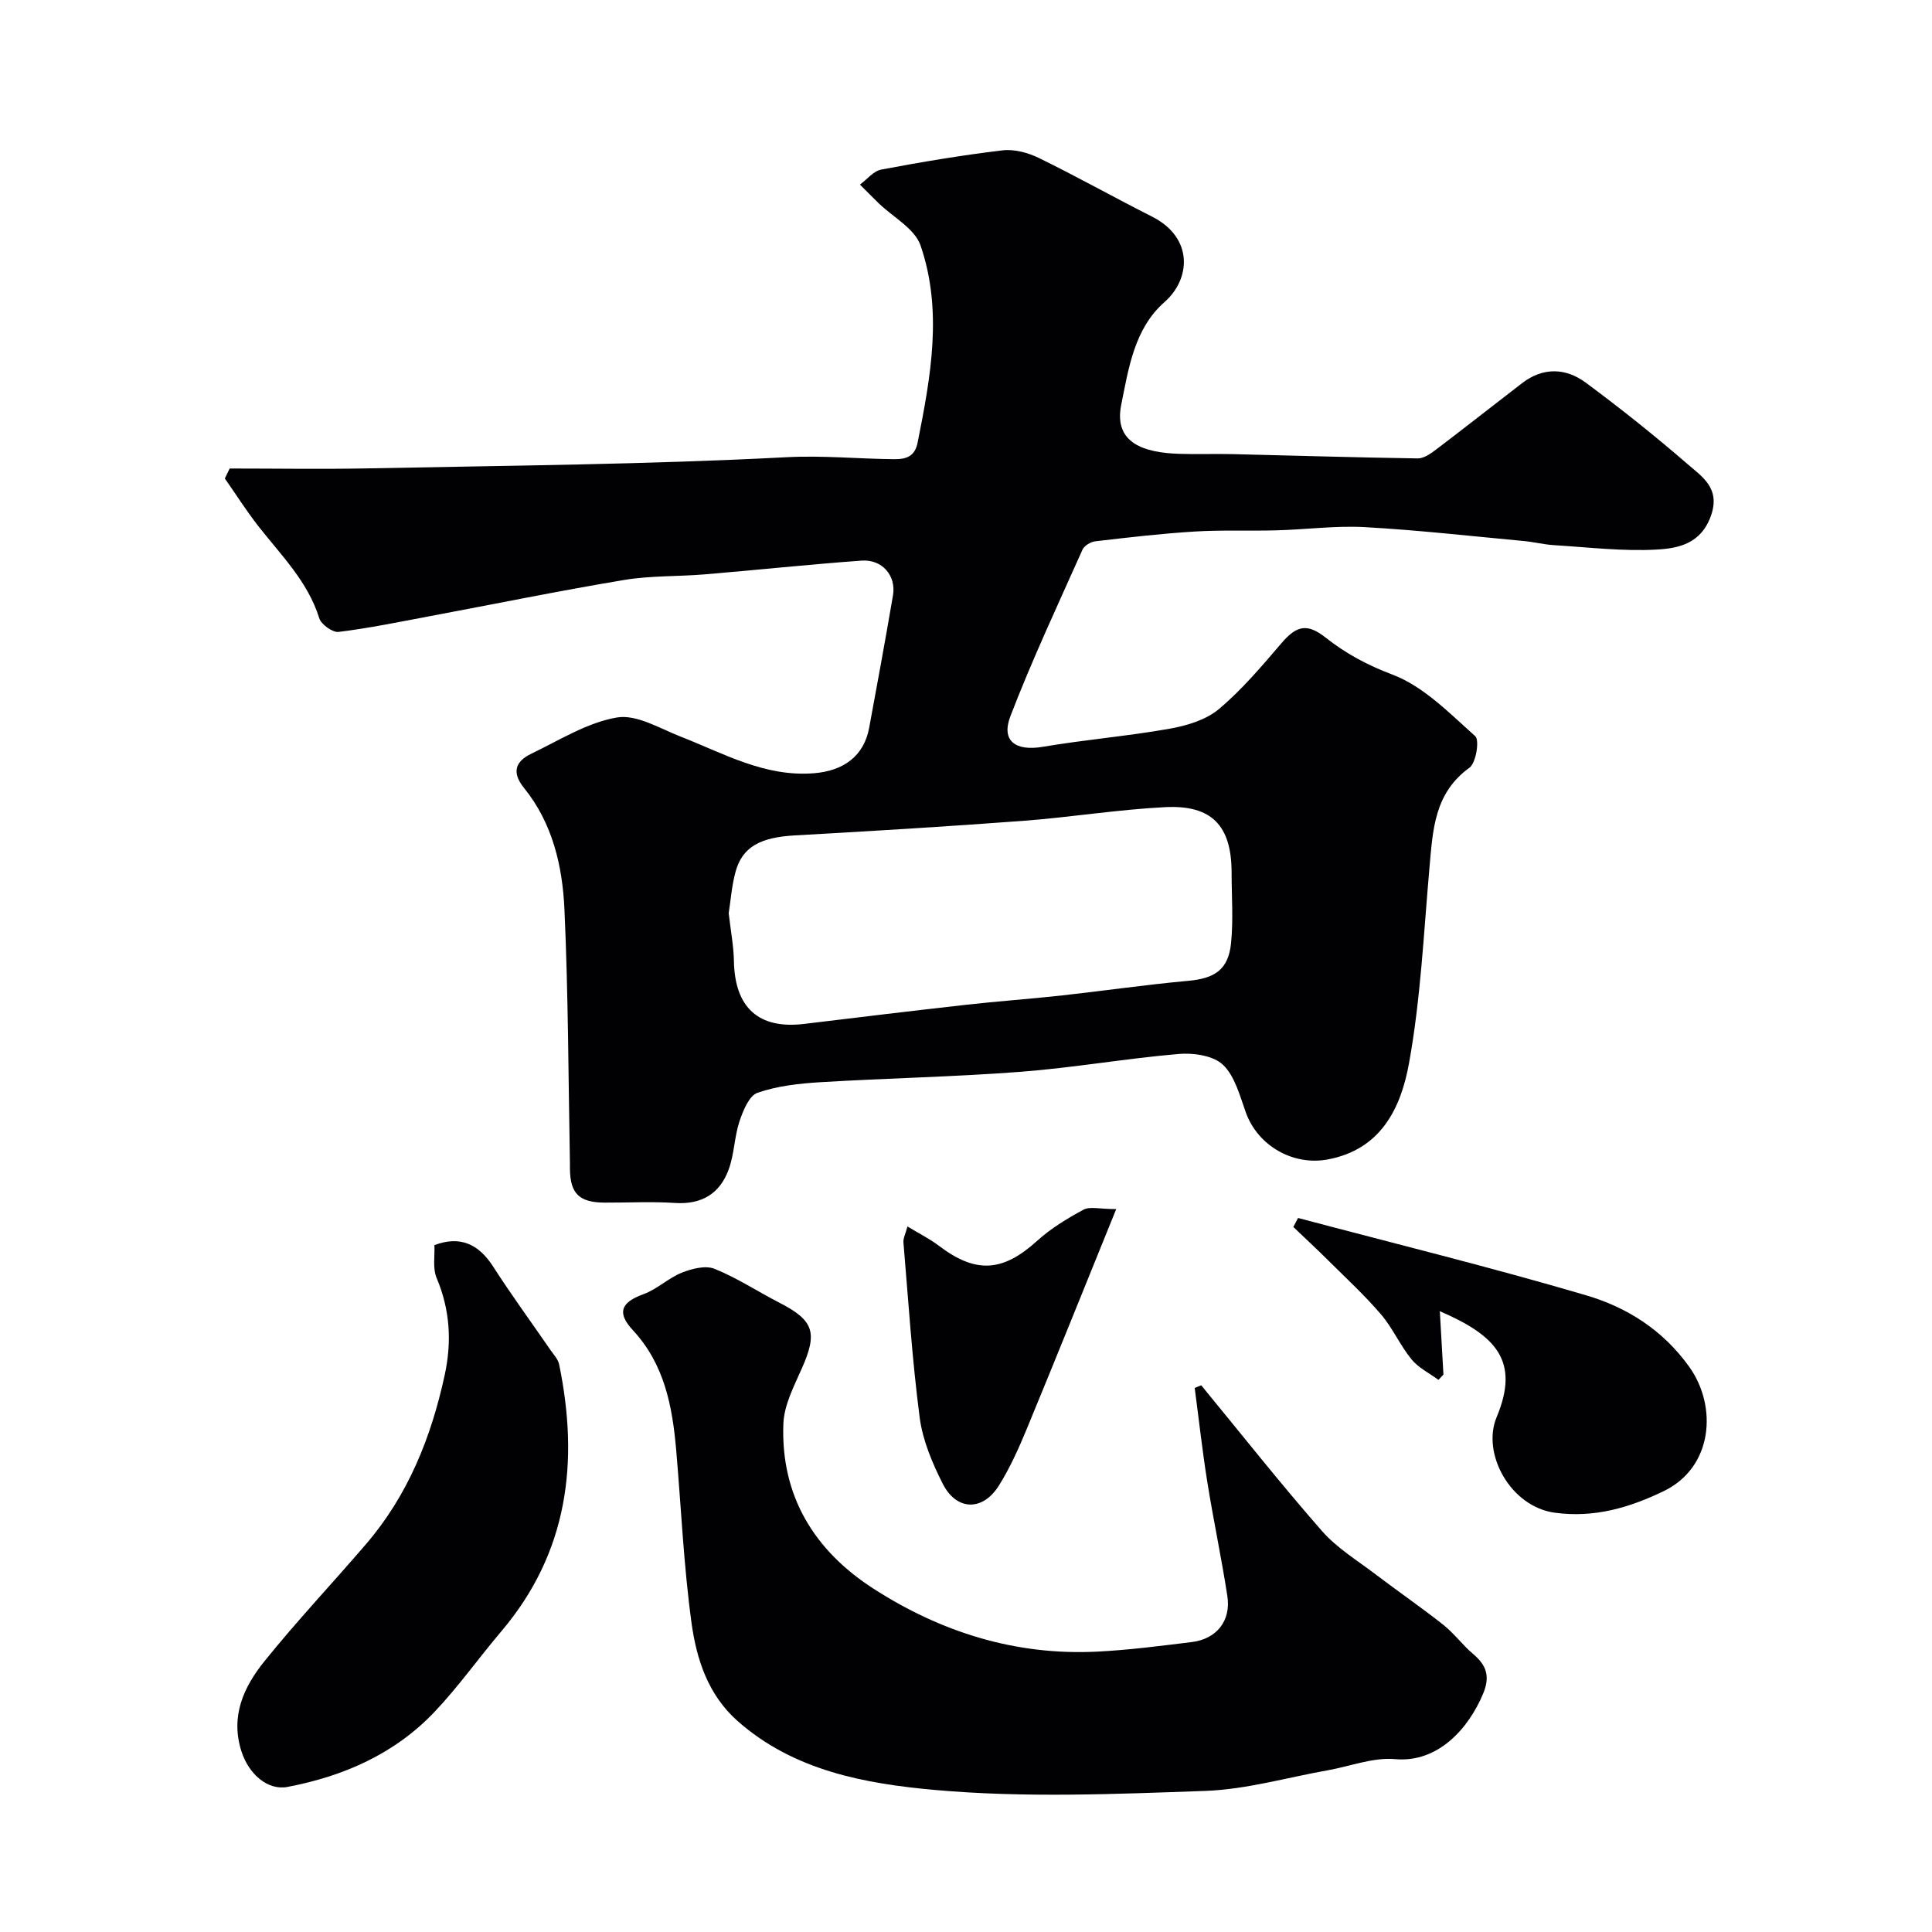
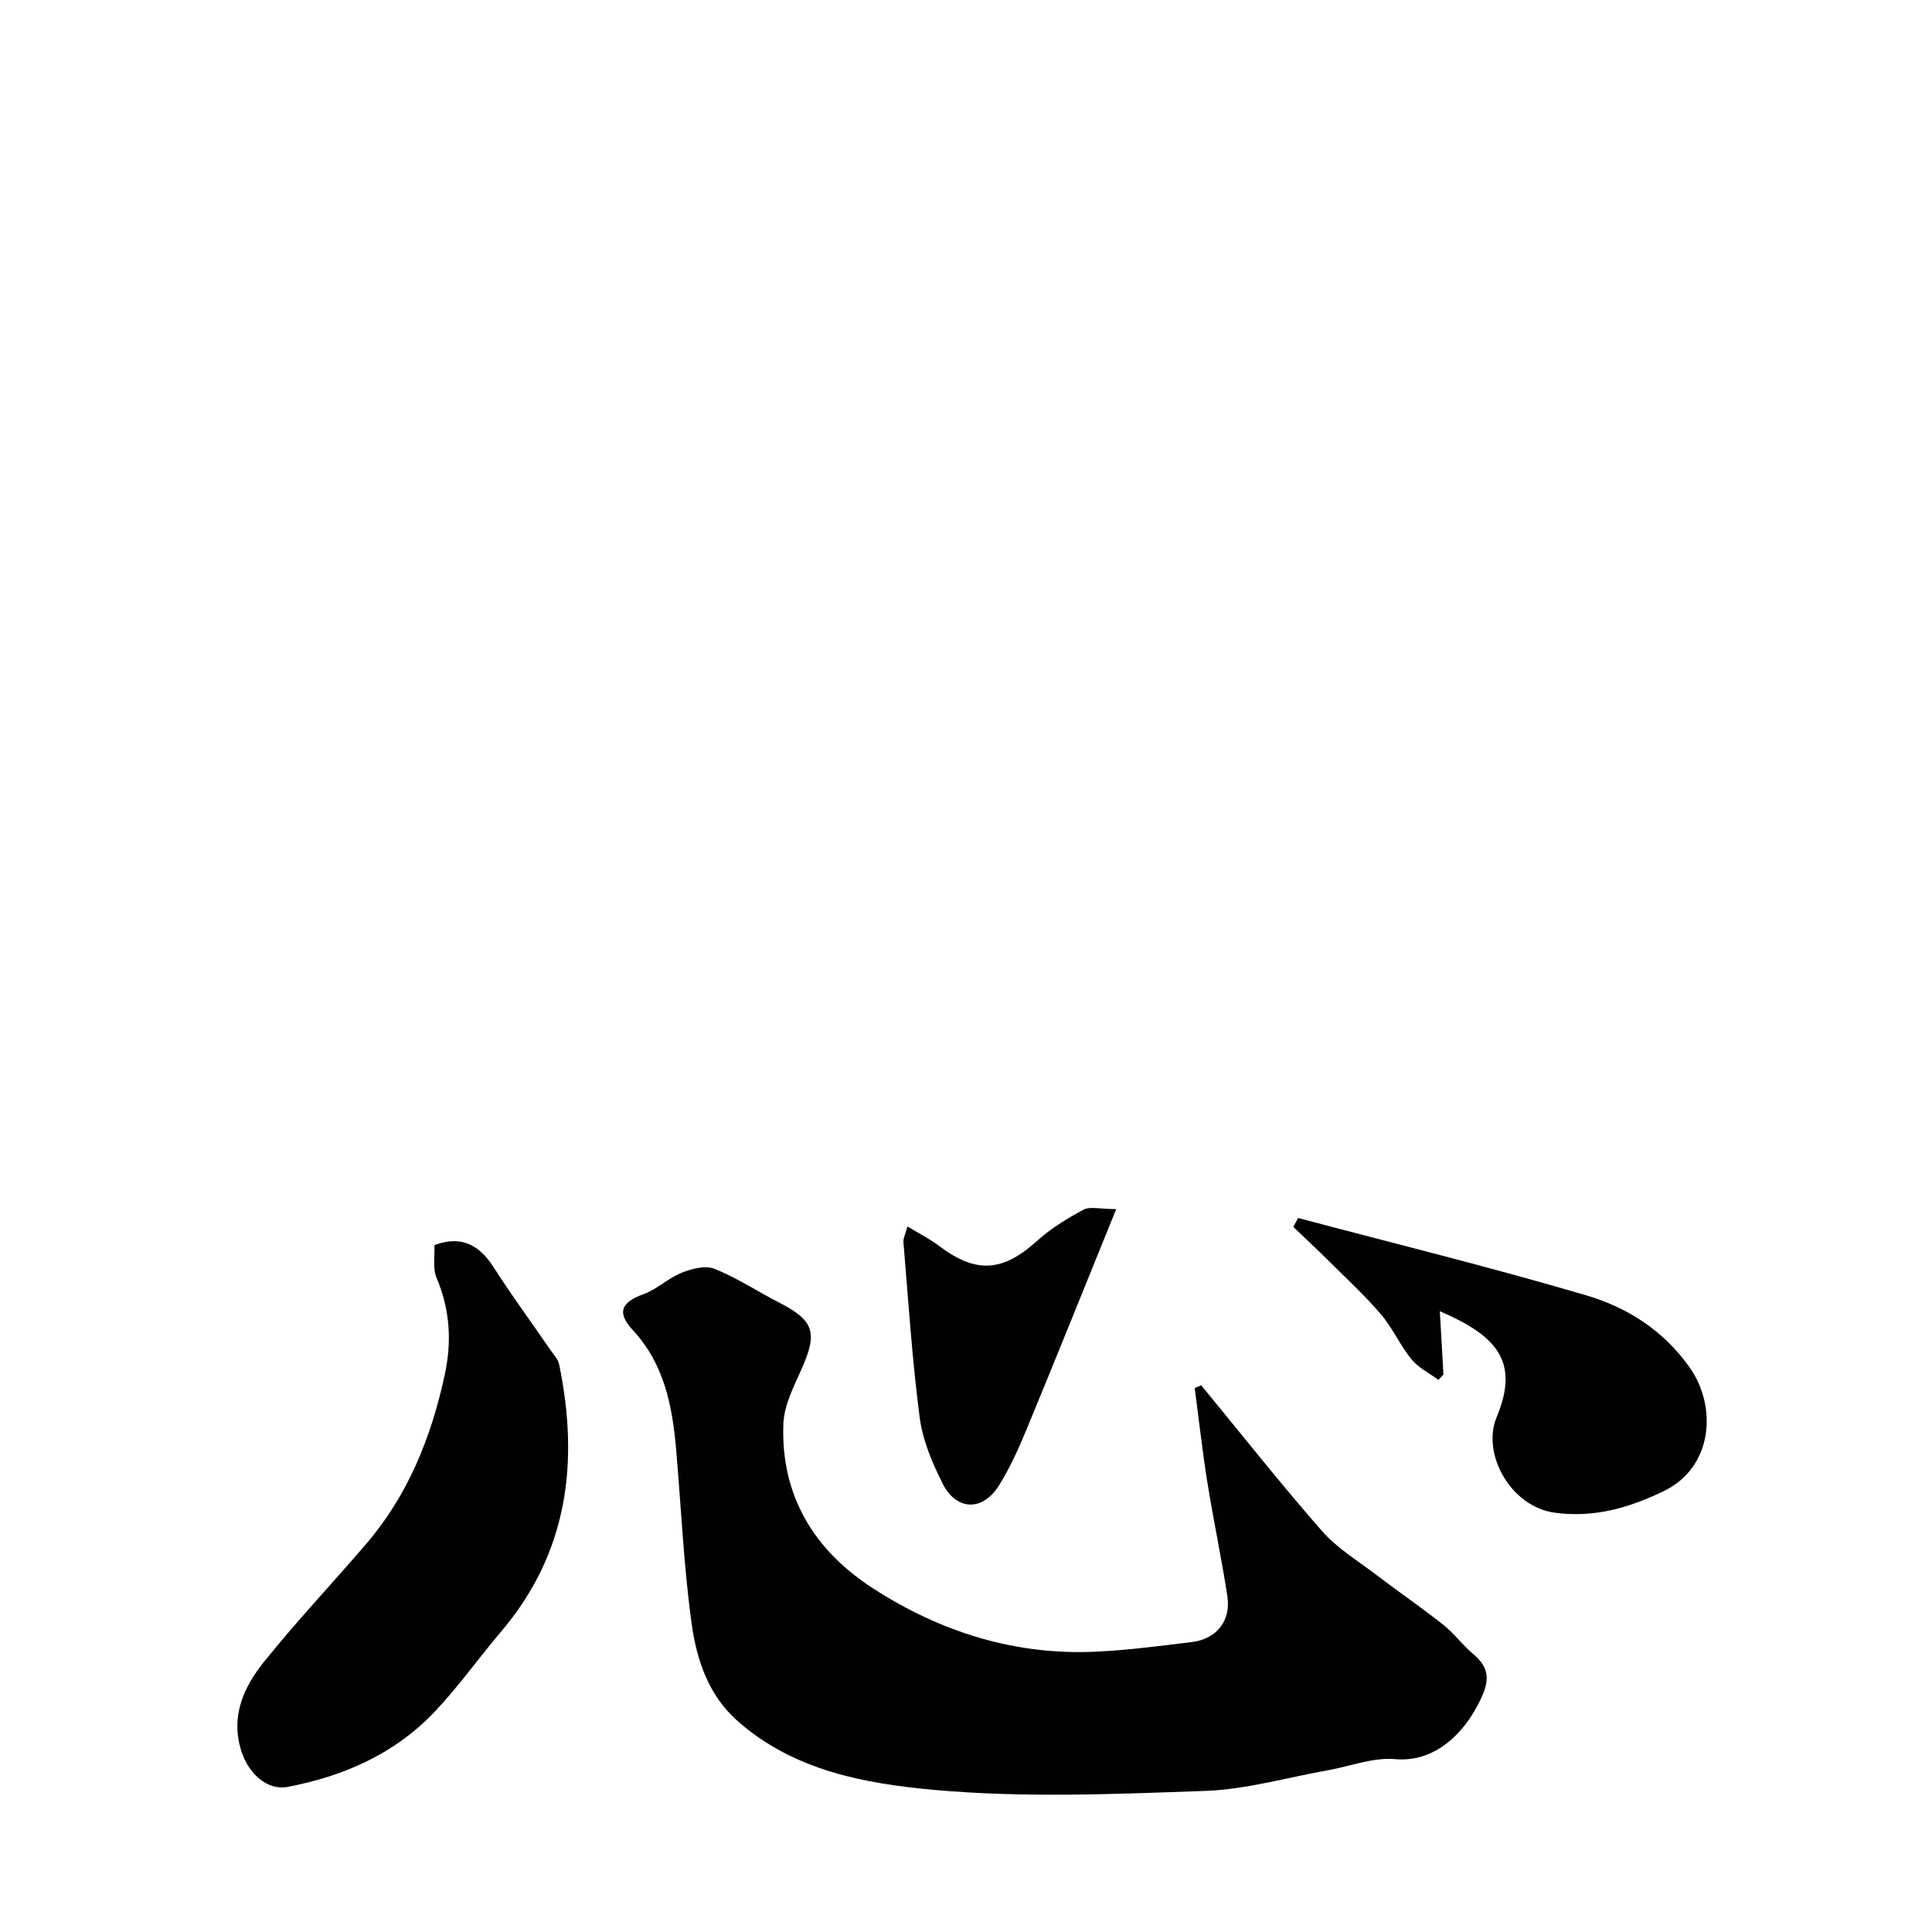
<svg xmlns="http://www.w3.org/2000/svg" enable-background="new 0 0 400 400" viewBox="0 0 400 400">
  <g fill="#010103">
-     <path d="m47.55 97c9.58 0 19.16.16 28.73-.03 28.86-.58 57.75-.8 86.56-2.31 7.53-.39 14.85.34 22.26.41 2.76.03 4.34-.71 4.89-3.47 2.71-13.57 5.23-27.29.6-40.78-1.21-3.51-5.73-5.88-8.72-8.79-1.29-1.26-2.55-2.54-3.83-3.81 1.46-1.07 2.8-2.81 4.41-3.11 8.33-1.57 16.7-2.98 25.11-3.98 2.43-.29 5.28.48 7.53 1.58 7.9 3.86 15.58 8.17 23.43 12.14 8.6 4.35 8.04 12.89 2.58 17.69-6.25 5.49-7.43 13.68-8.96 21.25-1.62 8.03 4.82 9.93 11.96 10.17 3.68.13 7.38-.03 11.06.06 12.79.3 25.57.7 38.36.89 1.25.02 2.67-.98 3.77-1.81 5.99-4.54 11.89-9.2 17.85-13.78 4.34-3.33 9.03-3.16 13.17-.1 7.24 5.36 14.3 10.99 21.11 16.89 3.01 2.61 6.83 4.98 4.81 10.68-2.06 5.81-6.77 6.74-11.21 6.99-7.05.4-14.18-.48-21.27-.91-2.11-.13-4.19-.67-6.3-.86-10.95-1.02-21.88-2.26-32.85-2.87-6.07-.34-12.2.5-18.31.66-5.66.16-11.33-.1-16.97.25-6.87.42-13.71 1.22-20.55 2.02-.96.11-2.28.9-2.65 1.73-5.11 11.43-10.43 22.79-14.92 34.46-1.99 5.17 1.09 7.31 6.7 6.36 8.7-1.48 17.53-2.2 26.22-3.74 3.57-.63 7.53-1.81 10.21-4.05 4.78-4.01 8.88-8.88 12.97-13.65 3.14-3.67 5.32-4.2 9.16-1.17 4.2 3.31 8.61 5.69 13.81 7.65 6.44 2.43 11.82 7.99 17.16 12.75.92.82.17 5.55-1.2 6.54-7.29 5.26-7.58 12.9-8.27 20.64-1.2 13.56-1.82 27.25-4.25 40.6-1.66 9.11-5.72 17.82-16.87 19.87-7.09 1.31-14.4-2.79-16.9-9.73-1.25-3.46-2.26-7.51-4.73-9.87-2-1.91-6.1-2.51-9.15-2.25-10.92.93-21.76 2.85-32.69 3.69-13.83 1.06-27.71 1.32-41.55 2.16-4.38.27-8.89.77-12.99 2.19-1.74.61-2.99 3.71-3.73 5.92-1.06 3.19-1.07 6.74-2.21 9.89-1.81 5.04-5.58 7.37-11.16 7-4.81-.32-9.66-.05-14.49-.07-5.32-.02-7.18-1.84-7.24-6.99 0-.33 0-.67 0-1-.33-17.6-.34-35.21-1.14-52.78-.41-8.94-2.47-17.8-8.35-25.06-2.65-3.27-1.78-5.54 1.49-7.11 5.8-2.79 11.55-6.44 17.71-7.5 4.07-.7 8.88 2.26 13.22 3.96 8.94 3.49 17.39 8.39 27.6 7.58 6.06-.49 10.33-3.5 11.42-9.4 1.7-9.12 3.36-18.26 4.93-27.4.7-4.09-2.21-7.53-6.51-7.22-10.81.78-21.6 1.94-32.4 2.84-5.59.47-11.27.25-16.77 1.17-13.49 2.25-26.9 5-40.35 7.52-6.23 1.17-12.46 2.46-18.74 3.23-1.25.15-3.61-1.54-4.01-2.83-2.38-7.64-7.92-13.06-12.63-19.09-2.47-3.16-4.62-6.56-6.92-9.85.33-.69.66-1.37 1-2.06zm103.32 92.07c.42 3.7 1.02 6.79 1.08 9.89.17 9.67 5.12 14.17 14.54 13.03 11.2-1.36 22.4-2.71 33.61-3.97 6.51-.73 13.05-1.19 19.57-1.9 8.79-.97 17.54-2.25 26.34-3.05 5.49-.5 8.32-2.3 8.87-7.83.48-4.8.11-9.69.11-14.54 0-9.68-4.02-14.07-13.73-13.59-9.8.49-19.54 2.09-29.34 2.83-15.77 1.18-31.55 2.14-47.34 3.02-7.07.39-10.86 2.33-12.28 7.49-.82 2.98-1.03 6.12-1.43 8.62z" />
    <path d="m248.7 286.81c8.3 10.09 16.4 20.35 25 30.17 3.08 3.52 7.29 6.07 11.07 8.95 4.64 3.53 9.46 6.84 14.04 10.46 2.26 1.79 4.01 4.22 6.22 6.08 2.75 2.32 3.51 4.64 2.04 8.17-2.98 7.17-9.31 14.37-18.21 13.57-4.53-.41-9.27 1.47-13.91 2.3-8.48 1.5-16.93 3.98-25.46 4.28-18.64.66-37.43 1.46-55.94-.2-14.37-1.29-29.22-3.96-40.88-14.31-6.07-5.38-8.46-12.75-9.49-20.22-1.63-11.87-2.15-23.88-3.18-35.83-.79-9.06-2.42-17.77-8.97-24.83-3.4-3.67-2.42-5.78 2.21-7.46 2.8-1.02 5.12-3.32 7.9-4.44 2.08-.83 4.9-1.56 6.78-.81 4.64 1.86 8.89 4.68 13.37 6.98 7.24 3.71 8.02 6.21 4.72 13.65-1.63 3.68-3.67 7.58-3.82 11.44-.58 14.89 6.36 26.23 18.6 34.12 14.04 9.06 29.51 13.92 46.39 13.07 6.54-.33 13.06-1.18 19.57-1.98 5.13-.63 8.15-4.39 7.36-9.52-1.21-7.9-2.89-15.73-4.15-23.62-1.03-6.46-1.75-12.98-2.61-19.47.44-.19.9-.37 1.35-.55z" />
    <path d="m89.94 257.79c5.24-1.99 9.12-.29 12.16 4.44 3.78 5.89 7.93 11.55 11.9 17.32.65.94 1.54 1.87 1.76 2.92 4.16 20.18 1.87 38.97-11.97 55.28-4.67 5.5-8.86 11.44-13.81 16.66-8.24 8.69-18.79 13.33-30.44 15.55-4.14.79-8.06-2.66-9.57-7.42-2.3-7.27.51-13.29 4.75-18.56 6.7-8.33 14.06-16.13 21.03-24.25 8.7-10.12 13.5-22.06 16.31-34.99 1.51-6.97 1.12-13.56-1.67-20.17-.84-2.01-.34-4.58-.45-6.78z" />
    <path d="m298.1 271.47c.29 4.99.52 9.05.75 13.12-.34.37-.69.73-1.03 1.1-1.89-1.39-4.14-2.49-5.58-4.25-2.36-2.89-3.89-6.46-6.3-9.29-3.36-3.93-7.19-7.47-10.87-11.12-2.39-2.38-4.86-4.67-7.3-7 .33-.62.66-1.24.98-1.86 19.89 5.28 39.88 10.19 59.61 16 8.46 2.49 15.92 7.16 21.41 14.86 5.8 8.14 4.95 20.78-5.39 25.73-7.01 3.36-14.24 5.55-22.48 4.43-9.17-1.24-15.19-12.24-12.04-19.78 4.92-11.74-.26-16.96-11.76-21.94z" />
    <path d="m187.88 253.93c2.41 1.46 4.55 2.52 6.43 3.94 7.73 5.88 13.27 5.5 20.42-.97 2.84-2.57 6.22-4.63 9.6-6.45 1.32-.71 3.33-.12 6.77-.12-6.46 15.92-12.4 30.71-18.49 45.44-1.67 4.04-3.48 8.1-5.79 11.79-3.38 5.39-8.81 5.25-11.66-.41-2.16-4.29-4.14-8.97-4.75-13.67-1.57-12.02-2.34-24.15-3.36-36.23-.08-.88.43-1.81.83-3.32z" />
  </g>
</svg>